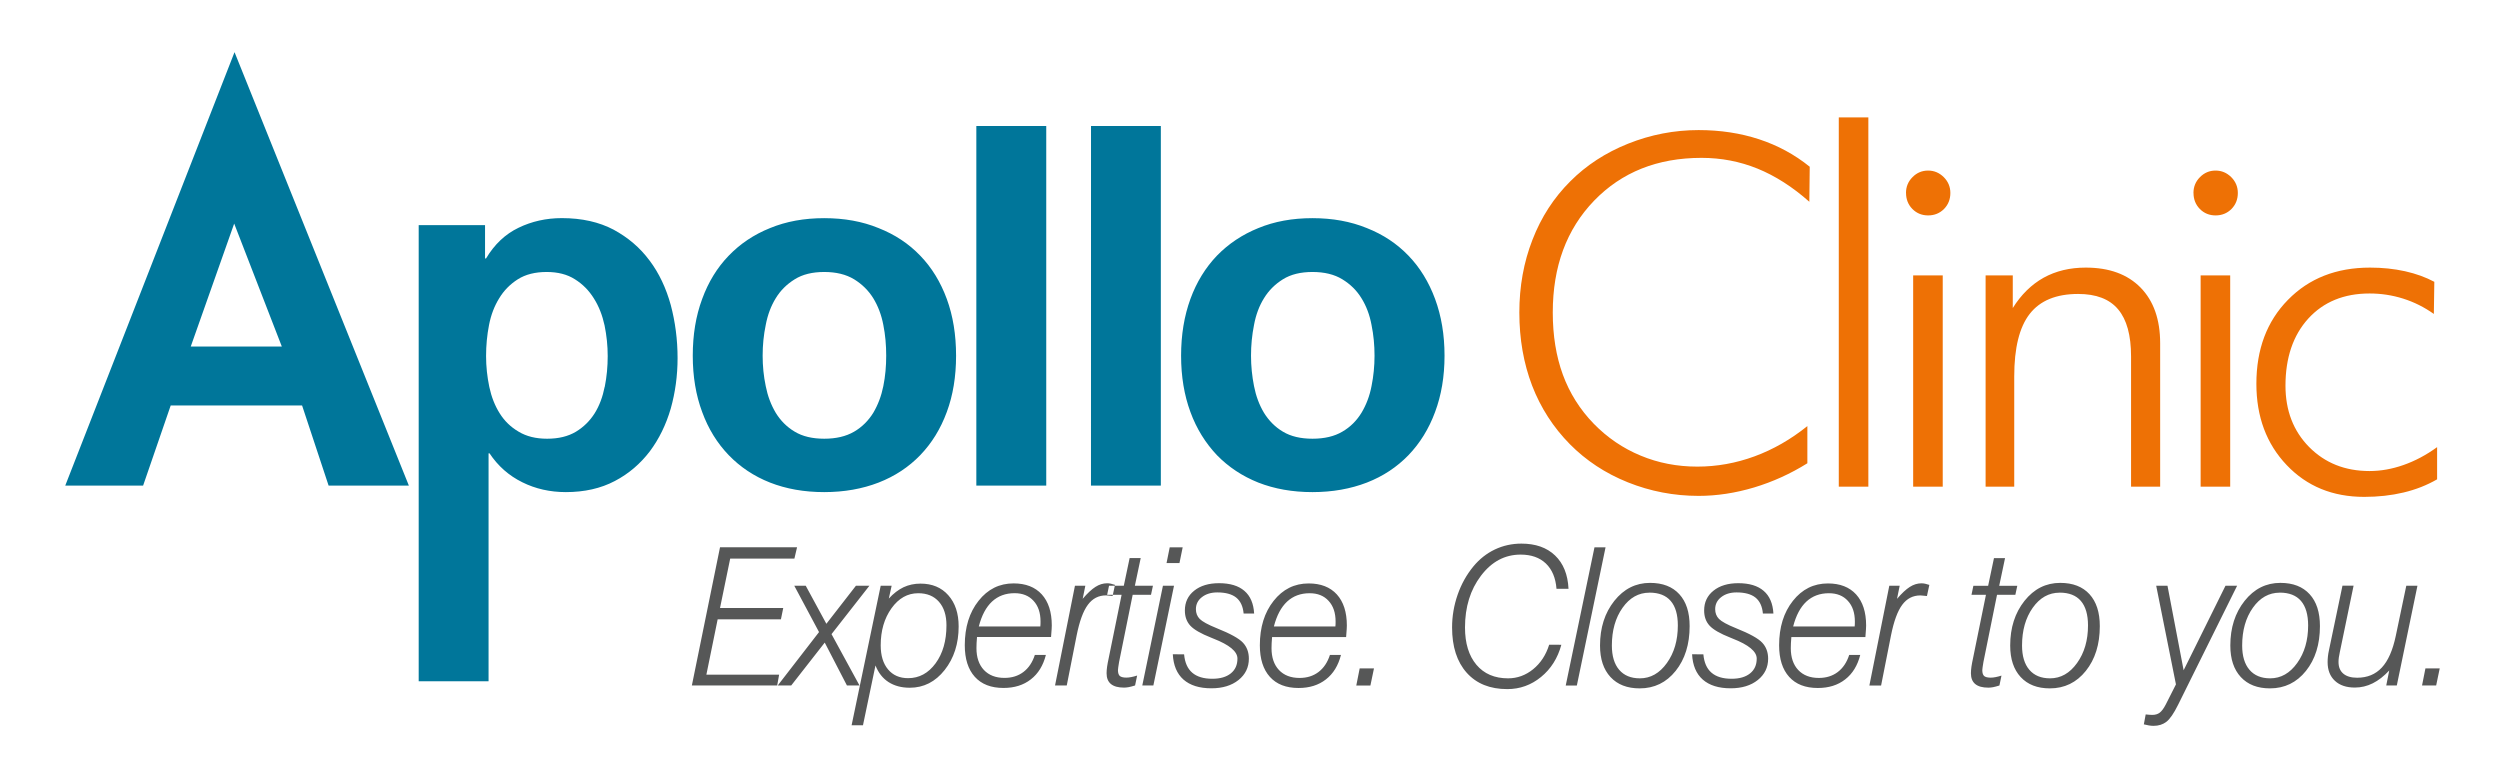
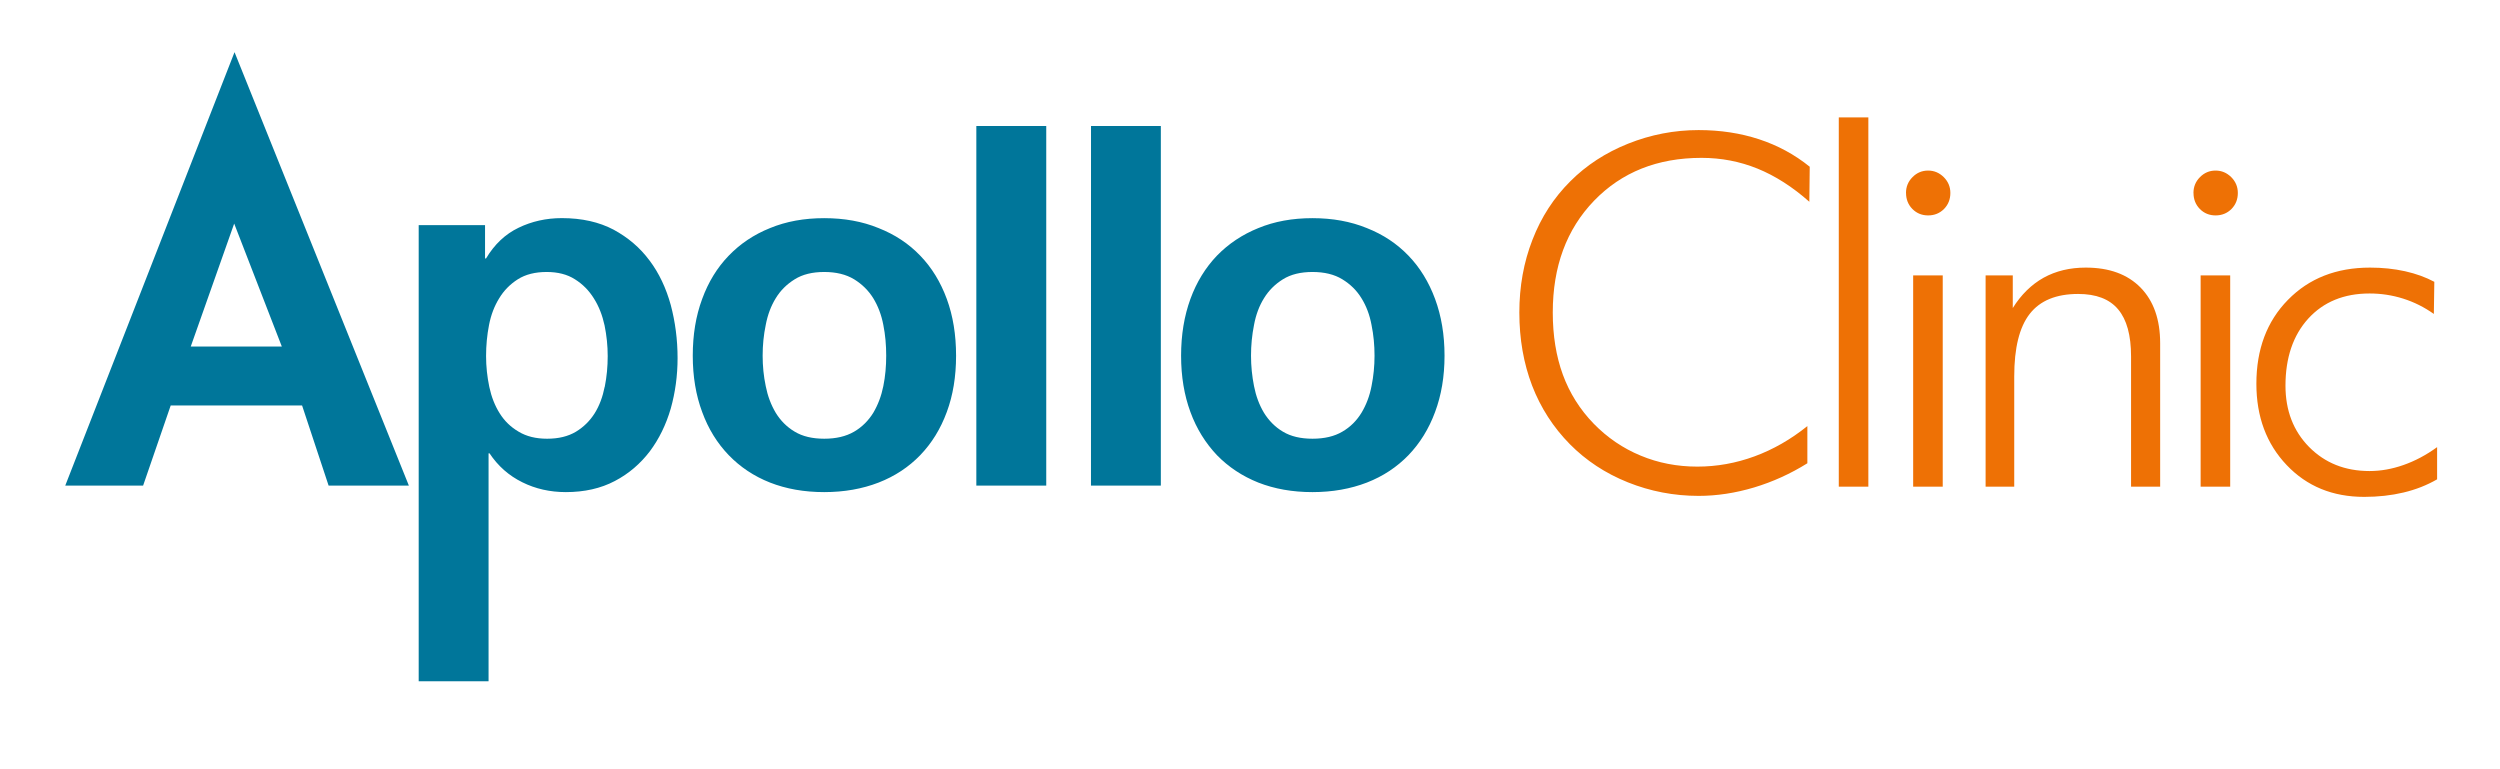
<svg xmlns="http://www.w3.org/2000/svg" xmlns:ns1="http://www.inkscape.org/namespaces/inkscape" xmlns:ns2="http://sodipodi.sourceforge.net/DTD/sodipodi-0.dtd" width="260" height="80" viewBox="0 0 68.792 21.167" version="1.1" id="svg839" ns1:version="0.92.3 (2405546, 2018-03-11)" ns2:docname="logo-apolloclinic.svg">
  <defs id="defs833" />
  <ns2:namedview id="base" pagecolor="#ffffff" bordercolor="#666666" borderopacity="1.0" ns1:pageopacity="0.0" ns1:pageshadow="2" ns1:zoom="2.5965531" ns1:cx="127.8425" ns1:cy="31.426278" ns1:document-units="mm" ns1:current-layer="layer1" showgrid="false" units="px" ns1:window-width="1366" ns1:window-height="713" ns1:window-x="0" ns1:window-y="0" ns1:window-maximized="1" />
  <g ns1:label="Layer 1" ns1:groupmode="layer" id="layer1" transform="translate(0,-275.833)">
    <g transform="matrix(1.181,0,0,1.181,-179.277,-81.241)" id="g3843" style="stroke-width:0.847">
-       <path ns1:connector-curvature="0" id="path1933" style="fill:#565757;fill-rule:evenodd;stroke-width:0.224" d="m 167.921,318.32 0.656,-3.22 h 1.795 l -0.062,0.264 h -1.496 l -0.237,1.151 h 1.473 l -0.054,0.264 h -1.474 l -0.263,1.29 h 1.695 l -0.045,0.251 z m 2.001,0 0.962,-1.244 -0.577,-1.08 h 0.267 l 0.481,0.887 0.689,-0.887 h 0.314 l -0.883,1.128 0.652,1.196 h -0.293 l -0.517,-0.999 -0.781,0.999 z m 3.273,-2.149 c -0.248,0 -0.455,0.117 -0.623,0.351 -0.167,0.234 -0.251,0.522 -0.251,0.863 0,0.238 0.057,0.425 0.171,0.561 0.115,0.137 0.27,0.204 0.468,0.204 0.258,0 0.471,-0.116 0.64,-0.346 0.169,-0.231 0.253,-0.526 0.253,-0.885 0,-0.233 -0.058,-0.416 -0.175,-0.549 -0.117,-0.133 -0.278,-0.199 -0.483,-0.199 z m -1.552,3.076 0.678,-3.251 h 0.255 l -0.066,0.299 c 0.109,-0.12 0.225,-0.207 0.344,-0.264 0.12,-0.056 0.252,-0.084 0.395,-0.084 0.271,0 0.487,0.09 0.647,0.271 0.161,0.181 0.241,0.423 0.241,0.726 0,0.402 -0.109,0.741 -0.326,1.016 -0.217,0.275 -0.488,0.413 -0.813,0.413 -0.193,0 -0.358,-0.044 -0.495,-0.132 -0.136,-0.088 -0.237,-0.217 -0.304,-0.387 l -0.291,1.393 z m 2.964,-2.302 h 1.433 c 0.001,-0.018 0.003,-0.037 0.004,-0.054 7.9e-4,-0.016 7.9e-4,-0.037 7.9e-4,-0.062 0,-0.203 -0.054,-0.363 -0.163,-0.481 -0.108,-0.119 -0.255,-0.178 -0.442,-0.178 -0.21,0 -0.384,0.065 -0.525,0.195 -0.139,0.13 -0.242,0.323 -0.308,0.58 z m 1.306,0.663 h 0.257 c -0.063,0.247 -0.179,0.437 -0.351,0.57 -0.171,0.134 -0.383,0.2 -0.637,0.2 -0.29,0 -0.512,-0.086 -0.668,-0.259 -0.156,-0.173 -0.234,-0.418 -0.234,-0.736 0,-0.42 0.107,-0.765 0.321,-1.035 0.214,-0.271 0.486,-0.406 0.816,-0.406 0.282,0 0.501,0.085 0.657,0.256 0.155,0.171 0.233,0.412 0.233,0.724 0,0.04 -0.004,0.111 -0.013,0.215 -0.002,0.025 -0.004,0.043 -0.004,0.054 h -1.725 c -0.004,0.051 -0.008,0.098 -0.01,0.141 -0.002,0.043 -0.003,0.083 -0.003,0.119 0,0.216 0.058,0.385 0.173,0.508 0.116,0.123 0.276,0.185 0.479,0.185 0.173,0 0.319,-0.045 0.441,-0.137 0.122,-0.092 0.212,-0.225 0.268,-0.4 z m 0.47,0.712 0.464,-2.324 h 0.242 l -0.062,0.305 c 0.111,-0.13 0.21,-0.222 0.298,-0.278 0.087,-0.056 0.178,-0.084 0.271,-0.084 0.029,0 0.058,0.003 0.089,0.01 0.031,0.007 0.062,0.016 0.095,0.027 l -0.056,0.259 c -0.039,-0.004 -0.069,-0.007 -0.093,-0.009 -0.023,-0.003 -0.044,-0.003 -0.06,-0.005 -0.174,0 -0.315,0.073 -0.423,0.219 -0.109,0.146 -0.195,0.384 -0.261,0.711 l -0.231,1.169 z m 1.865,0 c -0.06,0.019 -0.109,0.031 -0.147,0.039 -0.039,0.007 -0.076,0.011 -0.111,0.011 -0.136,0 -0.237,-0.028 -0.305,-0.084 -0.068,-0.056 -0.101,-0.14 -0.101,-0.252 0,-0.044 0.004,-0.095 0.012,-0.152 0.008,-0.057 0.021,-0.123 0.037,-0.197 l 0.301,-1.478 h -0.337 l 0.044,-0.21 h 0.344 l 0.136,-0.645 h 0.258 l -0.136,0.645 h 0.421 l -0.045,0.21 h -0.427 l -0.317,1.567 c -0.008,0.049 -0.015,0.09 -0.019,0.121 -0.004,0.031 -0.007,0.054 -0.007,0.067 0,0.066 0.015,0.111 0.043,0.137 0.029,0.025 0.08,0.038 0.154,0.038 0.032,0 0.069,-0.004 0.111,-0.012 0.042,-0.008 0.088,-0.02 0.139,-0.036 z m 0.733,-2.852 0.074,-0.367 h 0.302 l -0.075,0.367 z m -0.565,2.852 0.481,-2.324 h 0.258 l -0.481,2.324 z m 0.974,-0.725 c 0.017,0.191 0.08,0.334 0.19,0.428 0.109,0.094 0.265,0.141 0.467,0.141 0.185,0 0.328,-0.042 0.431,-0.125 0.104,-0.083 0.155,-0.199 0.155,-0.346 0,-0.165 -0.187,-0.32 -0.563,-0.466 l -0.053,-0.022 c -0.236,-0.093 -0.397,-0.186 -0.482,-0.278 -0.085,-0.092 -0.127,-0.21 -0.127,-0.354 0,-0.191 0.072,-0.345 0.217,-0.461 0.144,-0.116 0.338,-0.175 0.578,-0.175 0.257,0 0.455,0.06 0.592,0.179 0.139,0.119 0.214,0.296 0.227,0.528 h -0.245 c -0.015,-0.168 -0.074,-0.292 -0.173,-0.372 -0.1,-0.08 -0.247,-0.12 -0.441,-0.12 -0.145,0 -0.265,0.037 -0.358,0.11 -0.093,0.072 -0.14,0.166 -0.14,0.28 0,0.092 0.03,0.168 0.089,0.228 0.059,0.06 0.191,0.133 0.397,0.216 0.317,0.127 0.52,0.239 0.611,0.338 0.091,0.098 0.137,0.222 0.137,0.372 0,0.202 -0.08,0.368 -0.241,0.497 -0.161,0.129 -0.372,0.193 -0.633,0.193 -0.279,0 -0.495,-0.068 -0.649,-0.203 -0.153,-0.135 -0.236,-0.332 -0.249,-0.59 z m 2.092,-0.649 h 1.433 c 0.001,-0.018 0.003,-0.037 0.004,-0.054 7.9e-4,-0.016 7.9e-4,-0.037 7.9e-4,-0.062 0,-0.203 -0.054,-0.363 -0.163,-0.481 -0.108,-0.119 -0.255,-0.178 -0.442,-0.178 -0.21,0 -0.384,0.065 -0.525,0.195 -0.139,0.13 -0.242,0.323 -0.308,0.58 z m 1.306,0.663 h 0.257 c -0.063,0.247 -0.179,0.437 -0.351,0.57 -0.171,0.134 -0.383,0.2 -0.637,0.2 -0.29,0 -0.512,-0.086 -0.668,-0.259 -0.156,-0.173 -0.234,-0.418 -0.234,-0.736 0,-0.42 0.107,-0.765 0.321,-1.035 0.214,-0.271 0.486,-0.406 0.816,-0.406 0.282,0 0.501,0.085 0.657,0.256 0.155,0.171 0.233,0.412 0.233,0.724 0,0.04 -0.004,0.111 -0.013,0.215 -0.002,0.025 -0.004,0.043 -0.004,0.054 h -1.725 c -0.004,0.051 -0.008,0.098 -0.01,0.141 -0.002,0.043 -0.003,0.083 -0.003,0.119 0,0.216 0.058,0.385 0.173,0.508 0.116,0.123 0.276,0.185 0.479,0.185 0.173,0 0.319,-0.045 0.441,-0.137 0.122,-0.092 0.212,-0.225 0.268,-0.4 z m 0.614,0.712 0.079,-0.398 h 0.333 l -0.083,0.398 z m 4.778,-0.949 c -0.085,0.313 -0.244,0.564 -0.474,0.751 -0.23,0.188 -0.492,0.282 -0.786,0.282 -0.403,0 -0.718,-0.127 -0.945,-0.381 -0.227,-0.254 -0.341,-0.606 -0.341,-1.056 0,-0.26 0.043,-0.513 0.129,-0.761 0.086,-0.248 0.209,-0.468 0.367,-0.66 0.142,-0.172 0.309,-0.304 0.5,-0.395 0.192,-0.091 0.398,-0.137 0.619,-0.137 0.33,0 0.592,0.092 0.784,0.276 0.193,0.184 0.298,0.443 0.314,0.777 h -0.28 c -0.02,-0.255 -0.103,-0.451 -0.248,-0.59 -0.145,-0.138 -0.341,-0.207 -0.588,-0.207 -0.366,0 -0.674,0.163 -0.923,0.491 -0.249,0.327 -0.373,0.73 -0.373,1.207 0,0.369 0.089,0.658 0.266,0.869 0.177,0.21 0.423,0.316 0.737,0.316 0.215,0 0.41,-0.071 0.584,-0.212 0.174,-0.142 0.299,-0.331 0.374,-0.571 z m 0.102,0.949 0.67,-3.22 h 0.258 l -0.669,3.22 z m 1.95,-2.163 c -0.251,0 -0.46,0.117 -0.626,0.352 -0.166,0.234 -0.249,0.528 -0.249,0.879 0,0.245 0.057,0.434 0.17,0.566 0.114,0.133 0.274,0.199 0.483,0.199 0.249,0 0.459,-0.119 0.629,-0.357 0.17,-0.237 0.255,-0.529 0.255,-0.875 0,-0.252 -0.055,-0.443 -0.167,-0.572 -0.111,-0.129 -0.276,-0.193 -0.494,-0.193 z m -1.151,1.231 c 0,-0.413 0.111,-0.76 0.333,-1.04 0.223,-0.28 0.5,-0.419 0.833,-0.419 0.294,0 0.521,0.088 0.681,0.263 0.161,0.175 0.241,0.423 0.241,0.744 0,0.425 -0.109,0.773 -0.326,1.044 -0.217,0.271 -0.497,0.407 -0.838,0.407 -0.291,0 -0.517,-0.088 -0.68,-0.264 -0.163,-0.176 -0.244,-0.421 -0.244,-0.734 z m 2.408,0.206 c 0.017,0.191 0.08,0.334 0.19,0.428 0.109,0.094 0.265,0.141 0.467,0.141 0.185,0 0.328,-0.042 0.431,-0.125 0.104,-0.083 0.155,-0.199 0.155,-0.346 0,-0.165 -0.187,-0.32 -0.563,-0.466 l -0.053,-0.022 c -0.236,-0.093 -0.397,-0.186 -0.482,-0.278 -0.085,-0.092 -0.127,-0.21 -0.127,-0.354 0,-0.191 0.072,-0.345 0.217,-0.461 0.144,-0.116 0.338,-0.175 0.578,-0.175 0.257,0 0.455,0.06 0.592,0.179 0.139,0.119 0.214,0.296 0.227,0.528 h -0.245 c -0.015,-0.168 -0.074,-0.292 -0.173,-0.372 -0.1,-0.08 -0.247,-0.12 -0.441,-0.12 -0.145,0 -0.265,0.037 -0.358,0.11 -0.093,0.072 -0.14,0.166 -0.14,0.28 0,0.092 0.03,0.168 0.089,0.228 0.059,0.06 0.191,0.133 0.397,0.216 0.317,0.127 0.52,0.239 0.611,0.338 0.091,0.098 0.137,0.222 0.137,0.372 0,0.202 -0.08,0.368 -0.241,0.497 -0.161,0.129 -0.372,0.193 -0.633,0.193 -0.279,0 -0.495,-0.068 -0.649,-0.203 -0.153,-0.135 -0.236,-0.332 -0.249,-0.59 z m 2.092,-0.649 h 1.433 c 0.001,-0.018 0.003,-0.037 0.004,-0.054 8e-4,-0.016 8e-4,-0.037 8e-4,-0.062 0,-0.203 -0.054,-0.363 -0.163,-0.481 -0.108,-0.119 -0.255,-0.178 -0.442,-0.178 -0.21,0 -0.384,0.065 -0.525,0.195 -0.139,0.13 -0.242,0.323 -0.308,0.58 z m 1.306,0.663 h 0.257 c -0.063,0.247 -0.179,0.437 -0.351,0.57 -0.171,0.134 -0.383,0.2 -0.637,0.2 -0.29,0 -0.512,-0.086 -0.668,-0.259 -0.156,-0.173 -0.234,-0.418 -0.234,-0.736 0,-0.42 0.107,-0.765 0.321,-1.035 0.214,-0.271 0.486,-0.406 0.816,-0.406 0.282,0 0.501,0.085 0.657,0.256 0.155,0.171 0.233,0.412 0.233,0.724 0,0.04 -0.004,0.111 -0.013,0.215 -0.002,0.025 -0.004,0.043 -0.004,0.054 h -1.725 c -0.004,0.051 -0.008,0.098 -0.01,0.141 -0.002,0.043 -0.003,0.083 -0.003,0.119 0,0.216 0.058,0.385 0.173,0.508 0.116,0.123 0.276,0.185 0.479,0.185 0.173,0 0.319,-0.045 0.441,-0.137 0.122,-0.092 0.212,-0.225 0.268,-0.4 z m 0.47,0.712 0.464,-2.324 h 0.242 l -0.062,0.305 c 0.111,-0.13 0.21,-0.222 0.298,-0.278 0.087,-0.056 0.178,-0.084 0.271,-0.084 0.029,0 0.058,0.003 0.089,0.01 0.031,0.007 0.062,0.016 0.095,0.027 l -0.056,0.259 c -0.039,-0.004 -0.069,-0.007 -0.093,-0.009 -0.023,-0.003 -0.044,-0.003 -0.06,-0.005 -0.174,0 -0.315,0.073 -0.423,0.219 -0.109,0.146 -0.195,0.384 -0.261,0.711 l -0.231,1.169 z m 3.03,0 c -0.06,0.019 -0.109,0.031 -0.147,0.039 -0.039,0.007 -0.076,0.011 -0.111,0.011 -0.136,0 -0.237,-0.028 -0.305,-0.084 -0.068,-0.056 -0.101,-0.14 -0.101,-0.252 0,-0.044 0.004,-0.095 0.012,-0.152 0.008,-0.057 0.021,-0.123 0.037,-0.197 l 0.301,-1.478 h -0.337 l 0.044,-0.21 h 0.344 l 0.136,-0.645 h 0.258 l -0.136,0.645 h 0.421 l -0.045,0.21 h -0.427 l -0.317,1.567 c -0.008,0.049 -0.015,0.09 -0.019,0.121 -0.004,0.031 -0.007,0.054 -0.007,0.067 0,0.066 0.015,0.111 0.043,0.137 0.029,0.025 0.08,0.038 0.154,0.038 0.032,0 0.069,-0.004 0.111,-0.012 0.042,-0.008 0.088,-0.02 0.139,-0.036 z m 1.402,-2.163 c -0.251,0 -0.46,0.117 -0.626,0.352 -0.166,0.234 -0.249,0.528 -0.249,0.879 0,0.245 0.057,0.434 0.17,0.566 0.114,0.133 0.274,0.199 0.483,0.199 0.249,0 0.459,-0.119 0.629,-0.357 0.17,-0.237 0.255,-0.529 0.255,-0.875 0,-0.252 -0.056,-0.443 -0.167,-0.572 -0.111,-0.129 -0.276,-0.193 -0.494,-0.193 z m -1.151,1.231 c 0,-0.413 0.111,-0.76 0.333,-1.04 0.223,-0.28 0.5,-0.419 0.833,-0.419 0.294,0 0.521,0.088 0.681,0.263 0.16,0.175 0.241,0.423 0.241,0.744 0,0.425 -0.109,0.773 -0.326,1.044 -0.217,0.271 -0.497,0.407 -0.838,0.407 -0.291,0 -0.517,-0.088 -0.68,-0.264 -0.163,-0.176 -0.244,-0.421 -0.244,-0.734 z m 3.114,1.837 0.043,-0.231 c 0.034,0.003 0.064,0.006 0.087,0.008 0.024,0.003 0.046,0.003 0.066,0.003 0.07,0 0.128,-0.017 0.174,-0.052 0.046,-0.035 0.093,-0.098 0.14,-0.189 l 0.238,-0.47 -0.46,-2.298 h 0.263 l 0.376,1.969 0.975,-1.969 h 0.271 l -1.375,2.773 c -0.1,0.201 -0.19,0.333 -0.272,0.396 -0.081,0.063 -0.182,0.095 -0.301,0.095 -0.033,0 -0.068,-0.003 -0.104,-0.009 -0.037,-0.006 -0.077,-0.014 -0.123,-0.026 z m 3.166,-3.068 c -0.251,0 -0.46,0.117 -0.626,0.352 -0.166,0.234 -0.249,0.528 -0.249,0.879 0,0.245 0.057,0.434 0.17,0.566 0.114,0.133 0.274,0.199 0.483,0.199 0.249,0 0.459,-0.119 0.629,-0.357 0.17,-0.237 0.255,-0.529 0.255,-0.875 0,-0.252 -0.056,-0.443 -0.167,-0.572 -0.111,-0.129 -0.276,-0.193 -0.494,-0.193 z m -1.151,1.231 c 0,-0.413 0.111,-0.76 0.333,-1.04 0.223,-0.28 0.5,-0.419 0.833,-0.419 0.294,0 0.521,0.088 0.681,0.263 0.161,0.175 0.241,0.423 0.241,0.744 0,0.425 -0.109,0.773 -0.326,1.044 -0.217,0.271 -0.497,0.407 -0.838,0.407 -0.291,0 -0.517,-0.088 -0.68,-0.264 -0.163,-0.176 -0.244,-0.421 -0.244,-0.734 z m 4.36,-1.393 -0.481,2.324 h -0.246 l 0.07,-0.349 c -0.125,0.134 -0.254,0.234 -0.385,0.299 -0.132,0.066 -0.271,0.099 -0.416,0.099 -0.198,0 -0.353,-0.052 -0.466,-0.158 -0.112,-0.104 -0.169,-0.249 -0.169,-0.434 0,-0.042 0.002,-0.086 0.007,-0.131 0.005,-0.046 0.012,-0.092 0.023,-0.14 l 0.316,-1.511 h 0.259 l -0.321,1.55 c -0.01,0.045 -0.018,0.086 -0.023,0.125 -0.005,0.038 -0.007,0.072 -0.007,0.103 0,0.118 0.037,0.209 0.112,0.272 0.074,0.063 0.182,0.095 0.322,0.095 0.236,0 0.428,-0.079 0.575,-0.237 0.147,-0.158 0.255,-0.404 0.325,-0.738 l 0.245,-1.169 z m 0.107,2.324 0.079,-0.398 h 0.333 l -0.083,0.398 z" />
      <path ns1:connector-curvature="0" id="path1935" style="fill:#ee7105;fill-rule:evenodd;stroke-width:0.224" d="m 193.958,307.05 c -0.394,-0.349 -0.798,-0.606 -1.209,-0.773 -0.413,-0.167 -0.846,-0.25 -1.302,-0.25 -1.028,0 -1.861,0.333 -2.504,0.998 -0.643,0.667 -0.963,1.534 -0.963,2.605 0,0.536 0.078,1.019 0.235,1.449 0.157,0.428 0.398,0.811 0.719,1.142 0.318,0.326 0.683,0.574 1.094,0.744 0.409,0.171 0.85,0.256 1.32,0.256 0.456,0 0.9,-0.08 1.333,-0.239 0.433,-0.159 0.844,-0.394 1.231,-0.705 v 0.866 c -0.391,0.244 -0.804,0.432 -1.239,0.563 -0.437,0.131 -0.869,0.197 -1.294,0.197 -0.576,0 -1.126,-0.106 -1.65,-0.316 -0.524,-0.21 -0.974,-0.508 -1.35,-0.888 -0.387,-0.392 -0.68,-0.847 -0.88,-1.364 -0.198,-0.519 -0.298,-1.087 -0.298,-1.705 0,-0.606 0.102,-1.173 0.307,-1.697 0.204,-0.527 0.498,-0.979 0.881,-1.36 0.372,-0.373 0.822,-0.667 1.348,-0.877 0.526,-0.21 1.074,-0.316 1.641,-0.316 0.507,0 0.976,0.072 1.409,0.214 0.432,0.142 0.826,0.354 1.18,0.64 z m 1.375,6.638 h -0.689 v -8.604 h 0.689 z m 0.877,-6.843 c 0,-0.144 0.05,-0.267 0.152,-0.369 0.1,-0.102 0.222,-0.153 0.363,-0.153 0.141,0 0.261,0.051 0.365,0.153 0.102,0.102 0.154,0.225 0.154,0.369 0,0.148 -0.05,0.273 -0.148,0.373 -0.1,0.1 -0.224,0.15 -0.37,0.15 -0.144,0 -0.267,-0.049 -0.367,-0.15 -0.098,-0.1 -0.148,-0.225 -0.148,-0.373 z m 0.167,6.843 v -4.922 h 0.689 v 4.922 z m 1.688,0 v -4.922 h 0.633 v 0.76 c 0.196,-0.314 0.437,-0.549 0.72,-0.707 0.285,-0.157 0.611,-0.235 0.98,-0.235 0.548,0 0.972,0.155 1.278,0.466 0.304,0.311 0.456,0.743 0.456,1.296 v 3.342 h -0.678 v -3.035 c 0,-0.493 -0.1,-0.858 -0.302,-1.097 -0.2,-0.239 -0.511,-0.358 -0.931,-0.358 -0.511,0 -0.887,0.155 -1.128,0.464 -0.241,0.309 -0.361,0.794 -0.361,1.457 v 2.569 z m 4.843,-6.843 c 0,-0.144 0.05,-0.267 0.152,-0.369 0.1,-0.102 0.222,-0.153 0.363,-0.153 0.141,0 0.261,0.051 0.365,0.153 0.102,0.102 0.154,0.225 0.154,0.369 0,0.148 -0.05,0.273 -0.148,0.373 -0.1,0.1 -0.224,0.15 -0.37,0.15 -0.144,0 -0.267,-0.049 -0.367,-0.15 -0.098,-0.1 -0.148,-0.225 -0.148,-0.373 z m 0.167,6.843 v -4.922 h 0.689 v 4.922 z m 5.434,-4.024 c -0.224,-0.159 -0.463,-0.278 -0.717,-0.358 -0.254,-0.08 -0.513,-0.119 -0.781,-0.119 -0.596,0 -1.072,0.195 -1.428,0.585 -0.354,0.39 -0.531,0.913 -0.531,1.563 0,0.578 0.183,1.055 0.55,1.428 0.369,0.373 0.837,0.561 1.409,0.561 0.261,0 0.524,-0.047 0.789,-0.14 0.267,-0.093 0.528,-0.231 0.785,-0.417 v 0.75 c -0.235,0.136 -0.496,0.239 -0.781,0.307 -0.285,0.068 -0.591,0.102 -0.917,0.102 -0.735,0 -1.337,-0.246 -1.807,-0.741 -0.47,-0.494 -0.706,-1.125 -0.706,-1.894 0,-0.803 0.244,-1.455 0.735,-1.955 0.491,-0.502 1.128,-0.752 1.913,-0.752 0.289,0 0.561,0.028 0.817,0.085 0.256,0.057 0.481,0.14 0.681,0.246 z" />
      <path ns1:connector-curvature="0" id="path1937" style="fill:#00769a;fill-rule:evenodd;stroke-width:0.224" d="m 183.757,311.345 c -0.044,0.23 -0.123,0.437 -0.234,0.622 -0.111,0.181 -0.259,0.332 -0.447,0.44 -0.186,0.11 -0.418,0.164 -0.695,0.164 -0.275,0 -0.505,-0.054 -0.688,-0.164 -0.183,-0.108 -0.33,-0.259 -0.442,-0.44 -0.111,-0.185 -0.187,-0.392 -0.232,-0.622 -0.046,-0.231 -0.07,-0.469 -0.07,-0.708 0,-0.245 0.023,-0.481 0.07,-0.717 0.044,-0.237 0.121,-0.443 0.232,-0.622 0.112,-0.183 0.259,-0.328 0.442,-0.442 0.183,-0.114 0.413,-0.17 0.688,-0.17 0.277,0 0.509,0.056 0.695,0.17 0.187,0.114 0.336,0.26 0.447,0.442 0.111,0.179 0.19,0.385 0.234,0.622 0.048,0.235 0.07,0.472 0.07,0.717 0,0.239 -0.023,0.476 -0.07,0.708 z m 1.481,-2.03 c -0.146,-0.395 -0.353,-0.732 -0.62,-1.009 -0.268,-0.278 -0.589,-0.493 -0.97,-0.643 -0.379,-0.155 -0.801,-0.231 -1.267,-0.231 -0.466,0 -0.886,0.076 -1.261,0.231 -0.372,0.15 -0.696,0.366 -0.965,0.643 -0.265,0.277 -0.474,0.614 -0.618,1.009 -0.144,0.396 -0.217,0.834 -0.217,1.322 0,0.484 0.073,0.92 0.217,1.311 0.144,0.394 0.354,0.726 0.618,1.006 0.269,0.276 0.593,0.491 0.965,0.639 0.375,0.147 0.795,0.222 1.261,0.222 0.467,0 0.888,-0.076 1.267,-0.222 0.381,-0.148 0.702,-0.363 0.97,-0.639 0.267,-0.279 0.474,-0.611 0.62,-1.006 0.146,-0.391 0.22,-0.827 0.22,-1.311 0,-0.488 -0.074,-0.926 -0.22,-1.322 z m -8.018,4.348 h 1.628 v -8.378 h -1.627 z m -2.671,0 h 1.629 v -8.379 h -1.629 z m -2.167,-2.318 c -0.046,0.23 -0.125,0.437 -0.234,0.622 -0.112,0.181 -0.261,0.332 -0.447,0.44 -0.189,0.11 -0.42,0.164 -0.696,0.164 -0.276,0 -0.505,-0.054 -0.687,-0.164 -0.184,-0.108 -0.332,-0.259 -0.443,-0.44 -0.11,-0.185 -0.188,-0.392 -0.233,-0.622 -0.049,-0.231 -0.072,-0.469 -0.072,-0.708 0,-0.245 0.023,-0.481 0.072,-0.717 0.045,-0.237 0.123,-0.443 0.233,-0.622 0.111,-0.183 0.259,-0.328 0.443,-0.442 0.182,-0.114 0.412,-0.17 0.687,-0.17 0.276,0 0.507,0.056 0.696,0.17 0.185,0.114 0.334,0.26 0.447,0.442 0.109,0.179 0.189,0.385 0.234,0.622 0.047,0.235 0.067,0.472 0.067,0.717 0,0.239 -0.02,0.476 -0.067,0.708 z m 0.86,-3.039 c -0.266,-0.278 -0.59,-0.493 -0.971,-0.643 -0.377,-0.155 -0.8,-0.231 -1.266,-0.231 -0.466,0 -0.887,0.076 -1.262,0.231 -0.375,0.15 -0.696,0.366 -0.963,0.643 -0.268,0.277 -0.475,0.614 -0.619,1.009 -0.147,0.396 -0.219,0.834 -0.219,1.322 0,0.484 0.073,0.92 0.219,1.311 0.144,0.394 0.35,0.726 0.619,1.006 0.267,0.276 0.587,0.491 0.963,0.639 0.375,0.147 0.795,0.222 1.262,0.222 0.466,0 0.889,-0.076 1.266,-0.222 0.381,-0.148 0.704,-0.363 0.971,-0.639 0.268,-0.279 0.474,-0.611 0.619,-1.006 0.145,-0.391 0.216,-0.827 0.216,-1.311 0,-0.488 -0.071,-0.926 -0.216,-1.322 -0.145,-0.395 -0.351,-0.732 -0.619,-1.009 z m -7.353,3.057 c -0.046,0.234 -0.123,0.44 -0.233,0.616 -0.112,0.177 -0.257,0.32 -0.435,0.428 -0.184,0.11 -0.405,0.164 -0.673,0.164 -0.261,0 -0.481,-0.054 -0.663,-0.164 -0.186,-0.108 -0.332,-0.252 -0.442,-0.428 -0.111,-0.176 -0.192,-0.381 -0.242,-0.616 -0.049,-0.236 -0.075,-0.474 -0.075,-0.717 0,-0.249 0.023,-0.491 0.069,-0.726 0.046,-0.237 0.126,-0.443 0.237,-0.622 0.111,-0.183 0.255,-0.328 0.434,-0.442 0.18,-0.114 0.405,-0.17 0.672,-0.17 0.259,0 0.48,0.056 0.658,0.17 0.183,0.114 0.329,0.264 0.442,0.446 0.117,0.185 0.198,0.394 0.249,0.629 0.048,0.234 0.073,0.472 0.073,0.715 0,0.243 -0.022,0.48 -0.069,0.717 z m 1.044,-2.946 c -0.22,-0.298 -0.5,-0.535 -0.836,-0.717 -0.338,-0.178 -0.738,-0.269 -1.206,-0.269 -0.364,0 -0.702,0.076 -1.007,0.224 -0.309,0.148 -0.562,0.386 -0.759,0.716 h -0.023 v -0.777 h -1.546 v 10.629 h 1.628 v -5.311 h 0.023 c 0.197,0.296 0.45,0.519 0.764,0.674 0.305,0.152 0.647,0.229 1.013,0.229 0.434,0 0.817,-0.087 1.141,-0.258 0.328,-0.171 0.597,-0.405 0.817,-0.693 0.214,-0.286 0.378,-0.621 0.487,-0.996 0.105,-0.375 0.159,-0.767 0.159,-1.175 0,-0.429 -0.054,-0.842 -0.159,-1.238 -0.109,-0.395 -0.272,-0.741 -0.495,-1.038 z m -10.688,2.006 1.012,-2.865 1.11,2.865 z m -2.924,3.24 h 1.814 l 0.643,-1.867 h 3.061 l 0.618,1.867 h 1.87 l -4.062,-10.099 z" />
    </g>
  </g>
</svg>